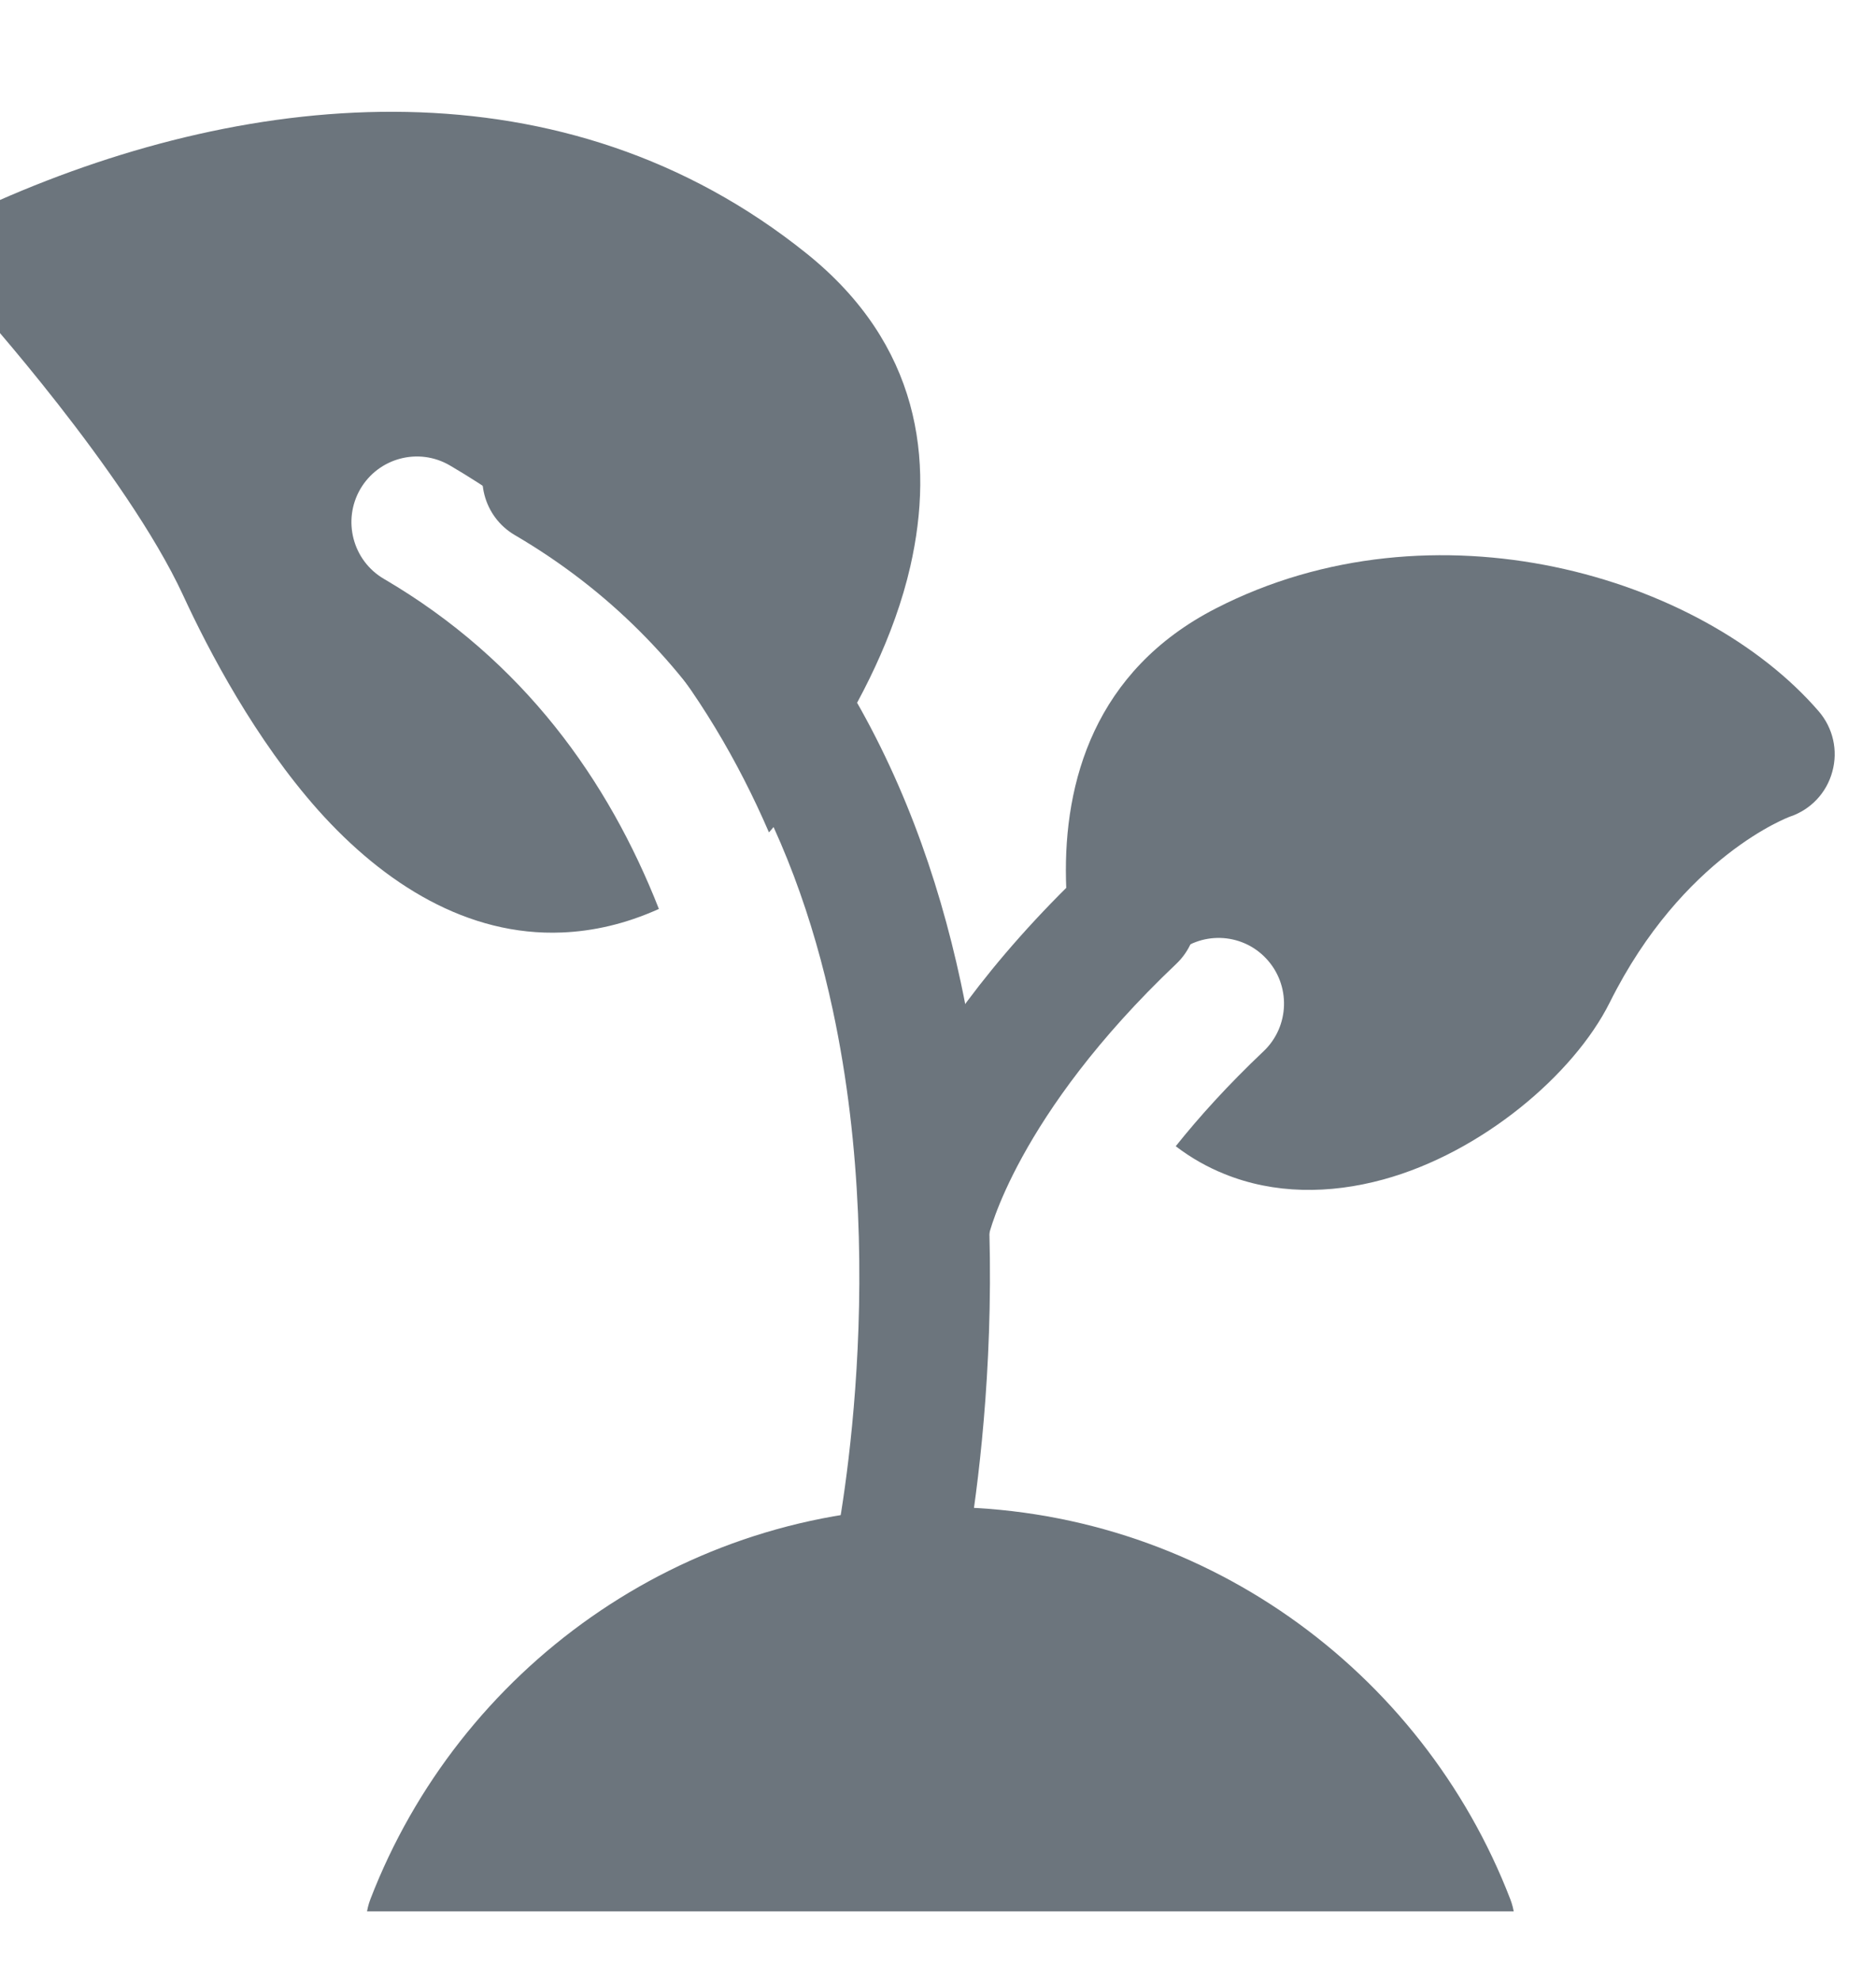
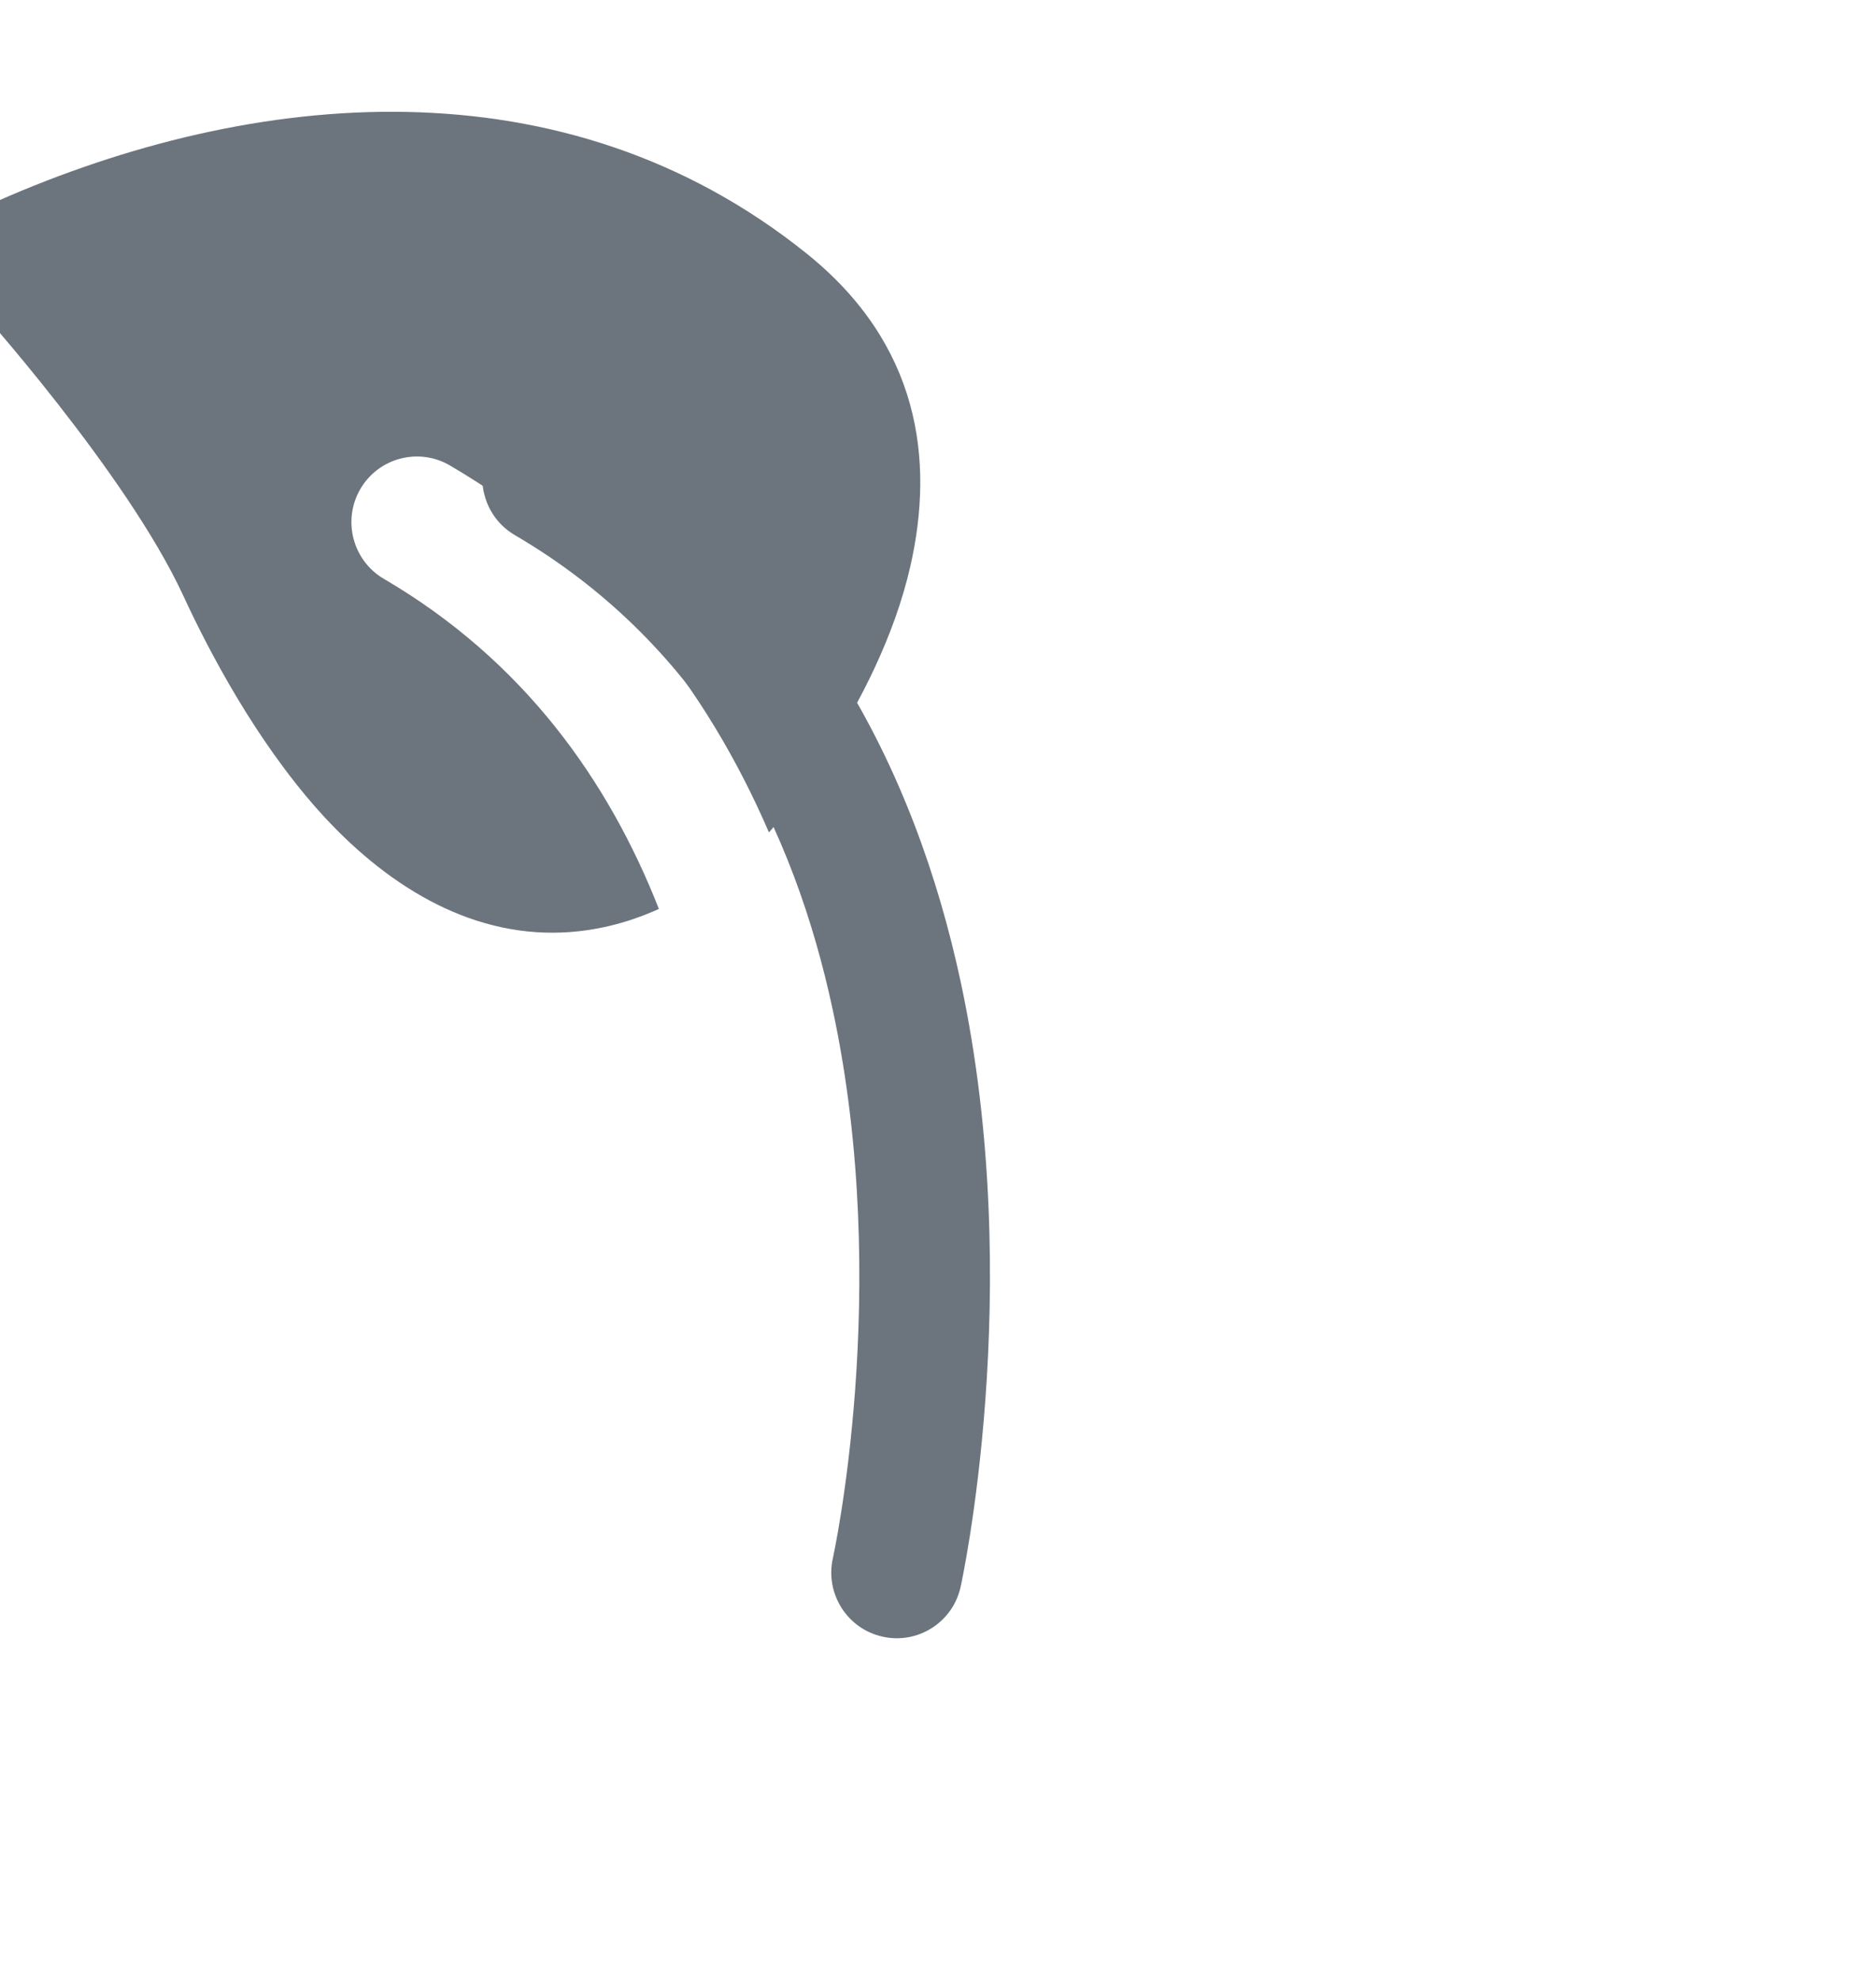
<svg xmlns="http://www.w3.org/2000/svg" width="18" height="19" viewBox="0 0 18 19" fill="none">
  <g clip-path="url(#clip0_750_6140)">
-     <path fill-rule="evenodd" clip-rule="evenodd" d="M3.554 18.216C4.402 16.016 6.532 14.454 9.023 14.454C11.513 14.454 13.643 16.016 14.491 18.216C14.566 18.409 14.541 18.627 14.423 18.799C14.306 18.97 14.113 19.072 13.905 19.072H4.14C3.933 19.072 3.739 18.97 3.622 18.799C3.506 18.627 3.48 18.409 3.554 18.216Z" fill="#6C757D" />
    <path fill-rule="evenodd" clip-rule="evenodd" d="M9.217 15.221C9.142 15.56 8.806 15.774 8.468 15.698C8.129 15.623 7.916 15.286 7.991 14.947C7.991 14.947 8.564 12.359 7.99 9.685C7.622 7.969 6.778 6.208 4.939 5.132C4.64 4.957 4.539 4.571 4.713 4.271C4.888 3.971 5.272 3.869 5.572 4.044C7.751 5.319 8.782 7.387 9.218 9.419C9.85 12.367 9.217 15.221 9.217 15.221Z" fill="#6C757D" />
-     <path fill-rule="evenodd" clip-rule="evenodd" d="M9.487 11.849C9.419 12.19 9.087 12.411 8.748 12.342C8.408 12.273 8.188 11.942 8.257 11.601C8.257 11.601 8.52 10.134 10.423 8.329C10.675 8.09 11.073 8.101 11.311 8.354C11.549 8.607 11.538 9.005 11.287 9.244C9.75 10.701 9.487 11.849 9.487 11.849Z" fill="#6C757D" />
-     <path fill-rule="evenodd" clip-rule="evenodd" d="M10.517 9.946C10.456 9.781 10.245 9.159 10.228 8.438C10.207 7.504 10.499 6.434 11.667 5.835C13.752 4.765 16.321 5.517 17.45 6.822C17.588 6.982 17.637 7.198 17.581 7.401C17.526 7.605 17.374 7.766 17.174 7.833C17.174 7.833 16.146 8.208 15.445 9.616C15.098 10.31 14.213 11.056 13.273 11.313C12.754 11.455 12.224 11.453 11.75 11.261C11.588 11.196 11.43 11.108 11.281 10.994C11.507 10.711 11.784 10.405 12.124 10.083C12.375 9.845 12.387 9.446 12.148 9.193C11.91 8.94 11.512 8.93 11.261 9.168C10.978 9.436 10.731 9.696 10.517 9.946Z" fill="#6C757D" />
    <path fill-rule="evenodd" clip-rule="evenodd" d="M6.322 8.718C5.999 8.864 5.687 8.932 5.393 8.944C4.488 8.982 3.686 8.479 3.054 7.772C2.451 7.095 2.004 6.246 1.756 5.708C1.21 4.53 -0.235 2.925 -0.235 2.925C-0.37 2.774 -0.424 2.569 -0.382 2.371C-0.339 2.174 -0.205 2.009 -0.021 1.927C2.433 0.847 5.413 0.563 7.741 2.433C8.823 3.303 8.967 4.409 8.735 5.43C8.427 6.784 7.401 7.958 7.401 7.958C7.393 7.967 7.385 7.975 7.378 7.984C6.786 6.613 5.827 5.348 4.316 4.464C4.016 4.289 3.632 4.391 3.457 4.691C3.283 4.991 3.384 5.377 3.683 5.552C5.025 6.337 5.838 7.487 6.322 8.718Z" fill="#6C757D" />
  </g>
  <defs>
    <clipPath id="clip0_750_6140">
      <rect width="18" height="18" fill="white" transform="translate(0 0.333)" />
    </clipPath>
  </defs>
</svg>